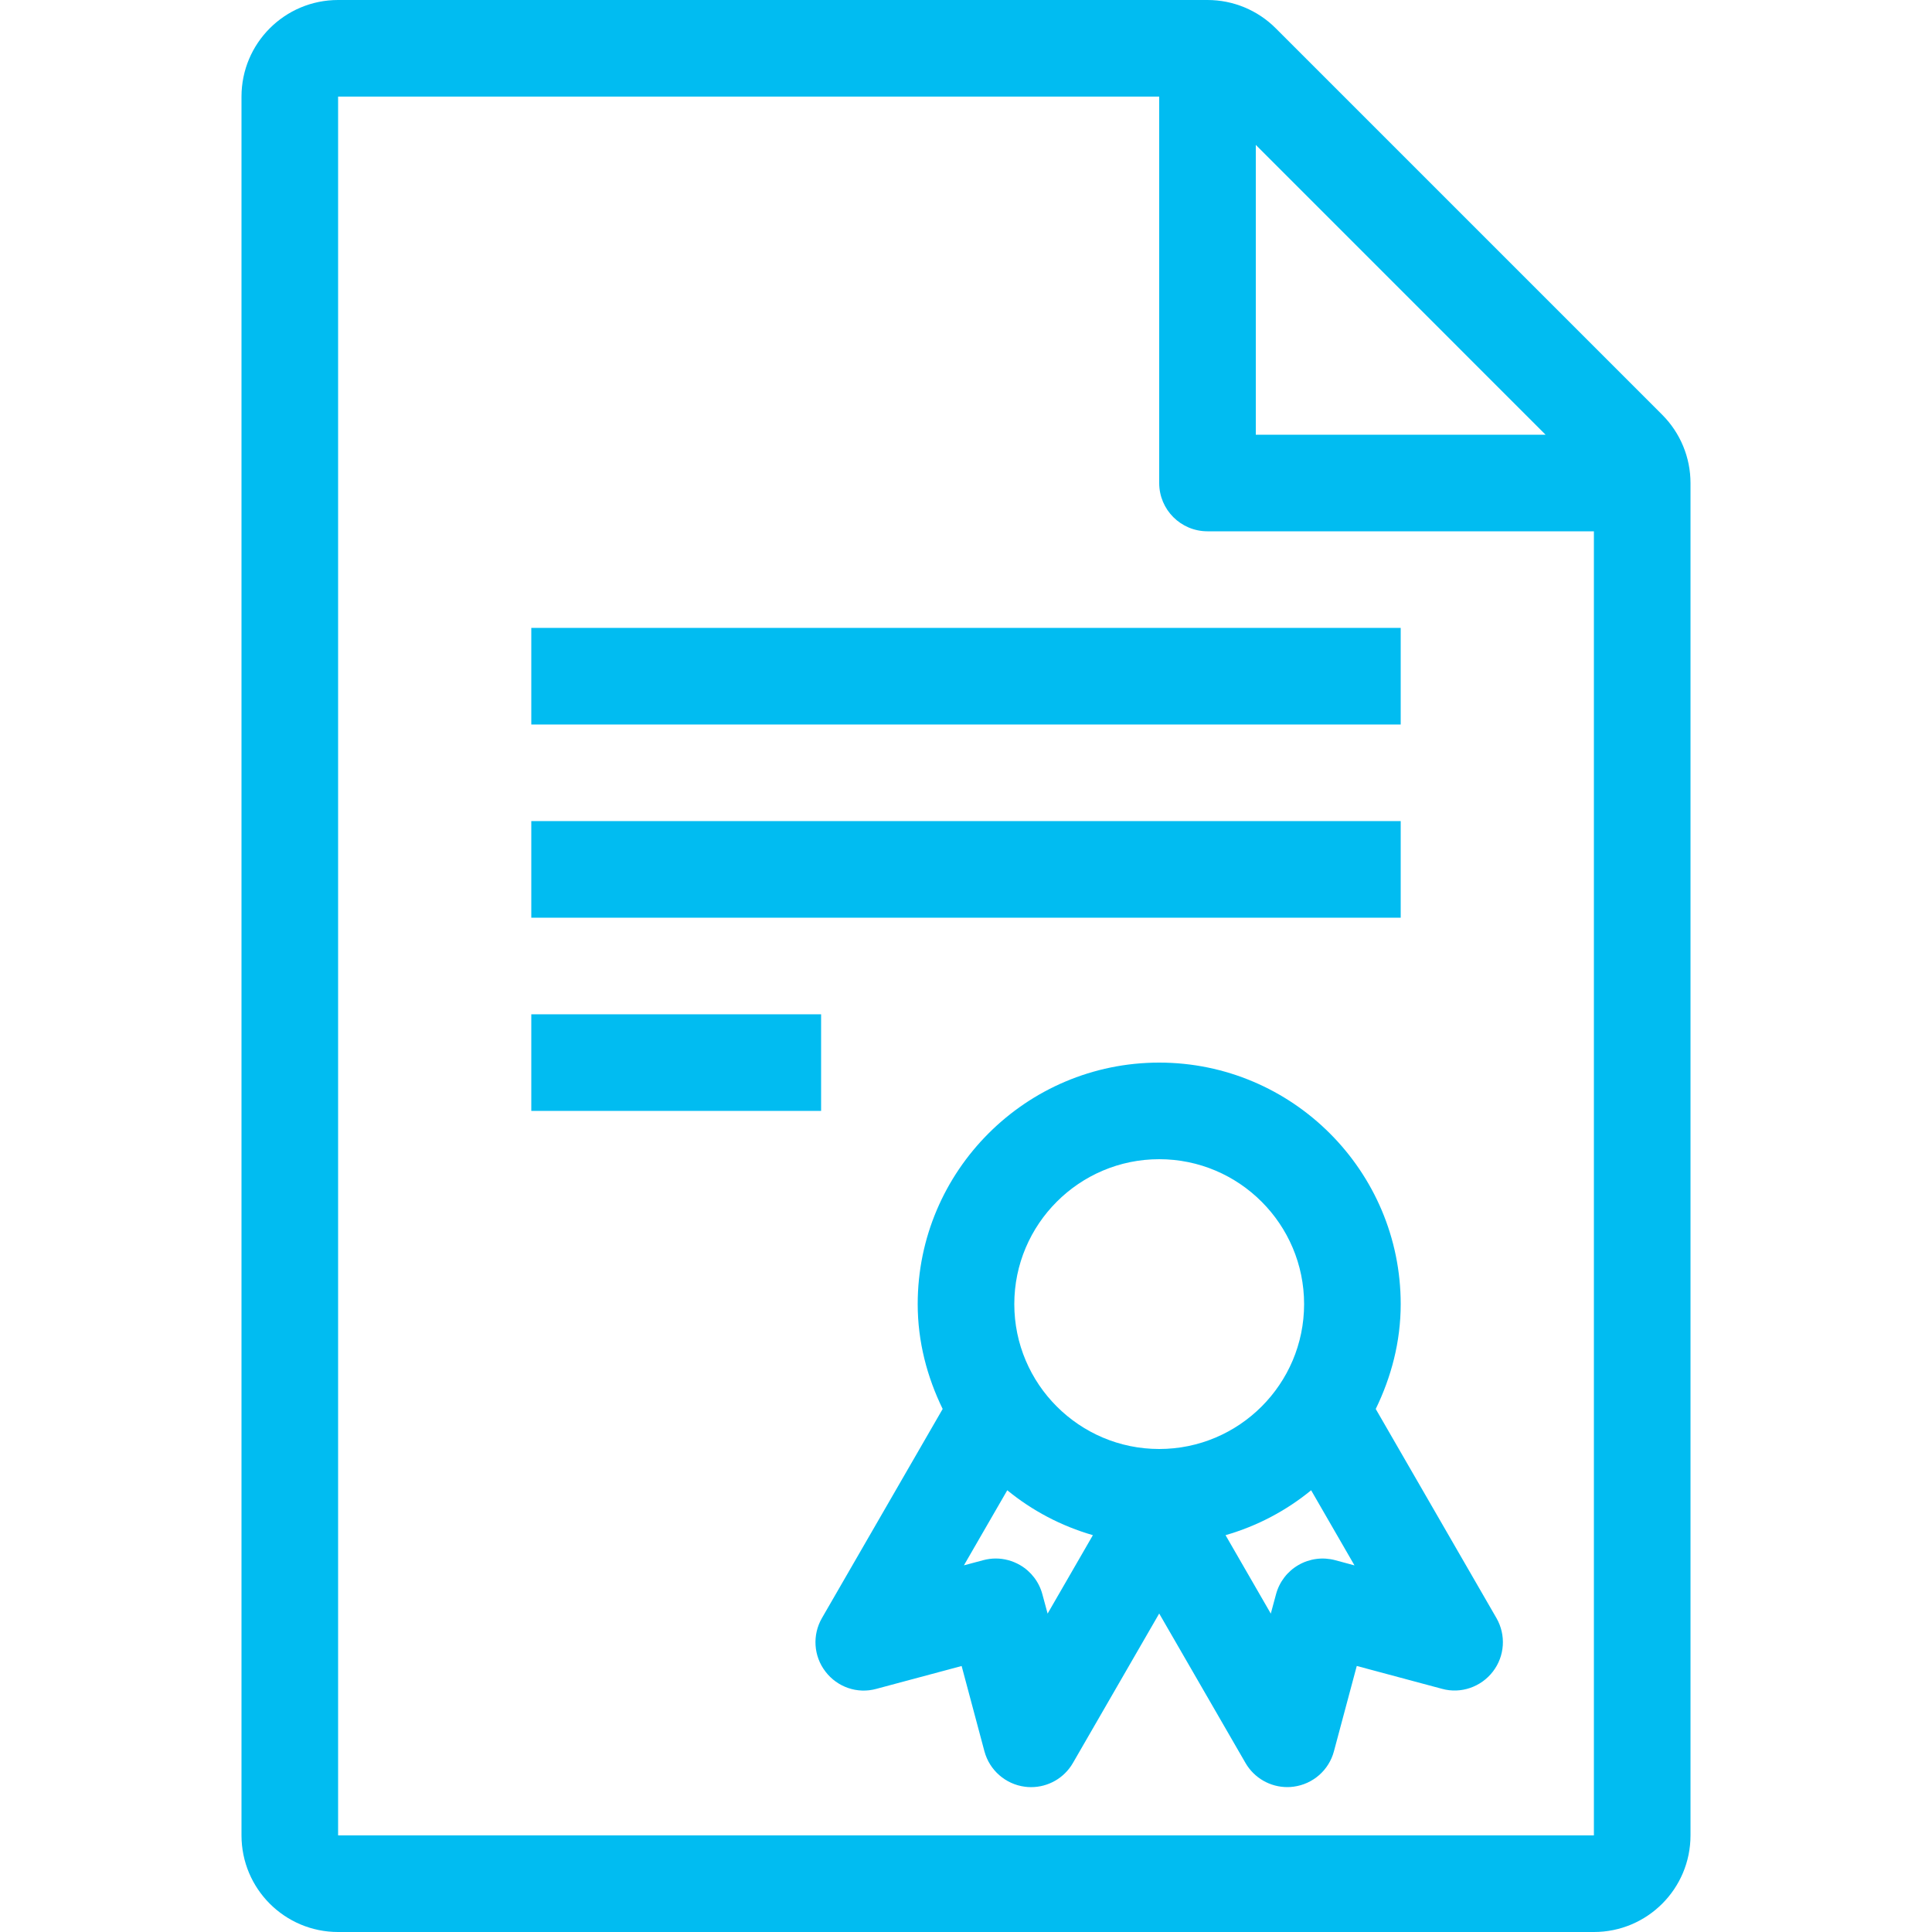
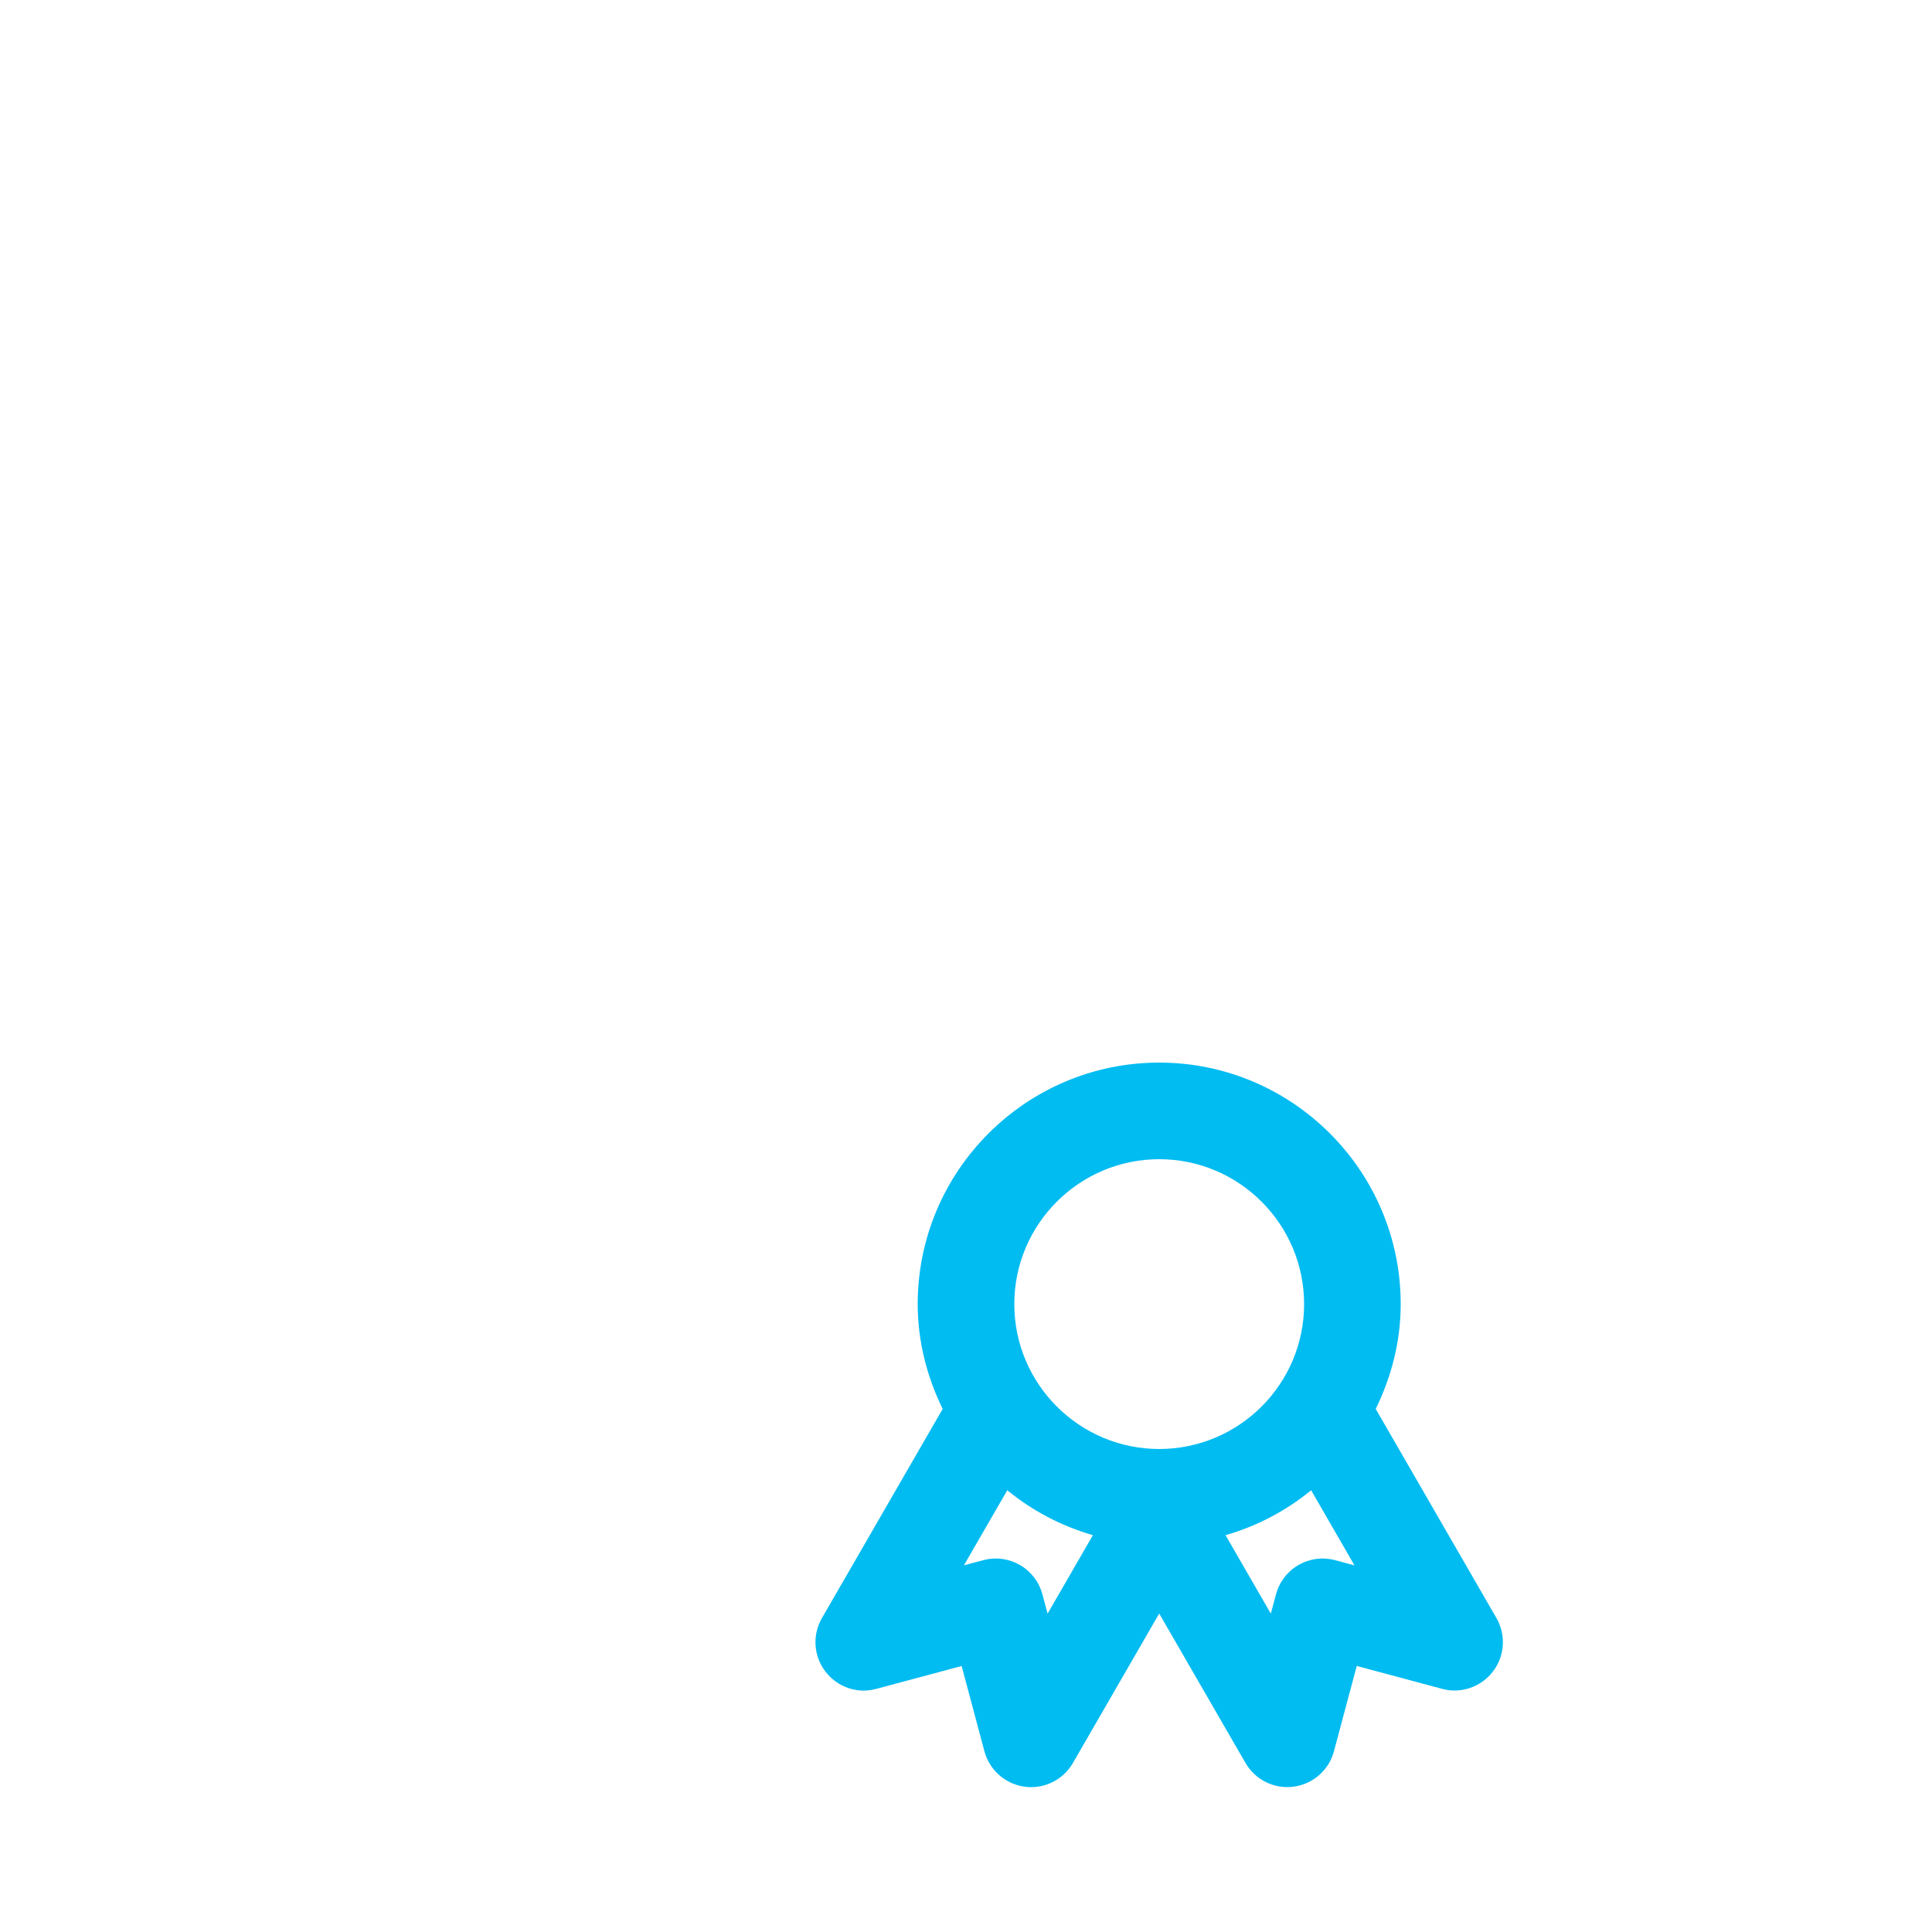
<svg xmlns="http://www.w3.org/2000/svg" width="50" height="50" viewBox="0 0 50 50" fill="none">
-   <path d="M43.017 10.733L33.017 0.733C32.549 0.263 31.913 0 31.25 0H8.75C7.369 0 6.25 1.119 6.25 2.5V47.5C6.25 48.881 7.369 50 8.75 50H41.25C42.631 50 43.75 48.881 43.75 47.5V12.501C43.75 11.838 43.487 11.203 43.017 10.733ZM32.5 3.75L39.999 11.25H32.5V3.75ZM41.25 47.5H8.75V2.5H30V12.5C30 13.191 30.559 13.75 31.25 13.75H41.25V47.5Z" fill="#01BCF1" />
-   <path d="M36.25 16.25H13.75V18.75H36.25V16.25Z" fill="#01BCF1" />
-   <path d="M36.25 21.25H13.75V23.75H36.25V21.25Z" fill="#01BCF1" />
-   <path d="M21.25 26.25H13.75V28.75H21.25V26.25Z" fill="#01BCF1" />
  <path d="M38.727 41.874L35.604 36.464C36.005 35.64 36.25 34.727 36.25 33.75C36.25 30.304 33.446 27.5 30 27.5C26.554 27.5 23.75 30.304 23.75 33.75C23.75 34.727 23.995 35.64 24.396 36.464L21.272 41.875C21.019 42.313 21.054 42.86 21.363 43.261C21.67 43.663 22.188 43.843 22.678 43.708L24.887 43.116L25.477 45.324C25.608 45.812 26.021 46.174 26.521 46.24C26.576 46.248 26.631 46.251 26.684 46.251C27.128 46.251 27.541 46.017 27.767 45.626L30 41.758L32.233 45.625C32.459 46.016 32.873 46.25 33.315 46.25C33.368 46.25 33.423 46.247 33.478 46.239C33.979 46.173 34.392 45.812 34.522 45.323L35.113 43.115L37.321 43.707C37.807 43.841 38.329 43.66 38.636 43.26C38.945 42.86 38.98 42.312 38.727 41.874ZM27.112 41.76L26.977 41.261C26.892 40.941 26.682 40.667 26.395 40.502C26.203 40.392 25.987 40.334 25.77 40.334C25.662 40.334 25.552 40.349 25.447 40.377L24.946 40.511L26.068 38.568C26.714 39.096 27.461 39.492 28.284 39.73L27.112 41.76ZM26.25 33.75C26.25 31.683 27.933 30 30 30C32.068 30 33.75 31.683 33.75 33.75C33.75 35.818 32.068 37.5 30 37.5C27.933 37.5 26.25 35.818 26.25 33.75ZM34.553 40.377C34.233 40.292 33.893 40.336 33.605 40.502C33.318 40.667 33.108 40.941 33.023 41.261L32.888 41.76L31.717 39.73C32.539 39.493 33.286 39.097 33.932 38.568L35.054 40.512L34.553 40.377Z" fill="#01BCF1" />
</svg>